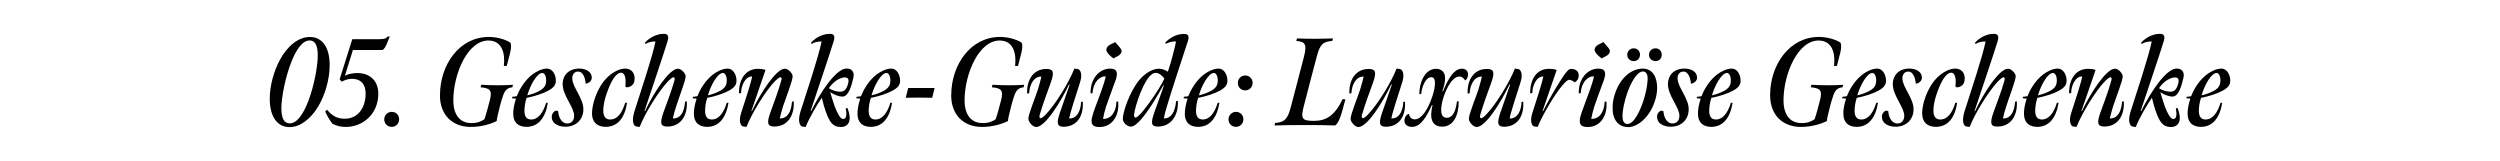
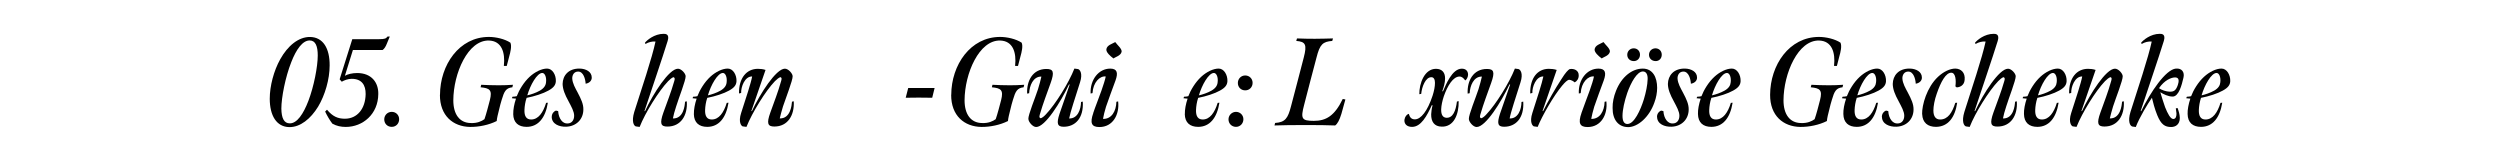
<svg xmlns="http://www.w3.org/2000/svg" viewBox="0 0 700 45.06" id="Layer_1">
  <path d="M75.53,27.64c0-3.54,1.12-7.81,2.94-11.06,2.07-3.71,5.08-6.27,8.37-6.23,3.61.07,5.5,3.18,5.46,7.98,0,3.89-1.3,8.3-3.22,11.52-2.1,3.43-5.01,5.78-8.09,5.74-3.57-.07-5.46-3.22-5.46-7.95ZM86.35,28.24c1.54-4.03,2.62-9.59,2.62-12.71,0-2.59-.63-4.2-2.24-4.2-1.96-.04-3.78,2.45-5.18,6.09-1.65,4.17-2.77,9.91-2.77,12.99.04,2.66.74,4.13,2.35,4.13,2.03.03,3.82-2.63,5.22-6.3Z" />
  <path d="M93.07,34.64c-.74-.98-1.47-2.21-2.03-3.4l.52-.52c1.61,1.92,3.05,2.52,5.01,2.52,3.47,0,5.74-2.8,5.81-6.9.03-2.52-1.09-4.27-3.89-4.27-1.05,0-2.06.39-2.8.81l-.59-.67,3.54-11.24h7.49c1.72,0,1.96-.21,2.38-.74h.63l-.84,2.03c-.28.7-.63,1.37-1.19,1.75h-8.3l-2.24,7.21c.77-.46,2.13-.77,3.43-.77,4.06,0,5.99,2.7,5.92,5.88-.04,5.64-4.34,9.21-9.1,9.21-1.36,0-2.56-.25-3.75-.91Z" />
  <path d="M107.59,33.42c0-1.16.91-2.1,2.1-2.1s2.07.91,2.07,2.07-.84,2.13-2.07,2.13-2.1-.91-2.1-2.1Z" />
  <path d="M123.2,26.55c.03-8.37,5.36-16.21,13.69-16.21,1.93,0,4.45.56,6.02,1.61.42.95.03,2.59-.35,3.92l-.67,2.59h-.81c.42-3.82-.63-7-4.17-7.11-5.88-.17-9.94,9.17-9.98,16.73,0,3.99,1.79,6.3,4.83,6.37,1.89.1,3.12-.53,3.89-1.08.49-1.4,1.12-3.82,1.51-5.32.73-2.87-.04-3.36-2.59-3.61l.17-.7c1.51.07,2.94.14,4.9.14,1.37,0,2.42-.04,3.99-.14l-.17.7c-1.82.21-2.28,1.15-2.98,3.5-.14.35-.63,2.24-.73,2.73-.31,1.16-.63,2.55-.67,3.22-2.17,1.09-4.97,1.68-7.46,1.65-4.73-.07-8.47-3.12-8.44-9Z" />
  <path d="M143.71,31.91c-.03-1.19.25-2.76.77-4.3-.38-.04-.88-.04-1.15-.11l.17-.42c.35,0,.88-.07,1.19-.14.63-1.68,1.96-3.92,3.6-5.43,1.51-1.4,3.4-2.31,4.9-2.31s2.52,1.79,2.45,3.54c-.07.98-.49,1.75-2.1,2.63-1.4.8-3.89,1.61-6.09,2.03-.39,1.15-.56,2.34-.6,3.36-.07,1.75.53,2.7,1.86,2.7,2.03,0,3.36-1.93,4.2-4.66l.49-.04c-.67,4.27-2.73,6.76-5.95,6.76-2.28,0-3.71-1.16-3.75-3.61ZM151.24,25.33c1.12-.67,1.58-1.44,1.65-2.31.17-1.37-.32-2.59-1.05-2.59-1.47,0-3.36,3.36-4.2,6.27,1.05-.25,2.38-.67,3.61-1.37Z" />
  <path d="M154.49,32.72c0-.91.6-1.58,1.19-1.75l.6.14c.14,2.13,1.26,3.57,2.66,3.46,1.19-.03,1.82-.98,1.82-2.17s-.77-2.52-1.58-4.06c-1.02-1.85-1.61-3.33-1.65-4.83.04-2.38,1.65-4.34,4.76-4.31,1.82.04,3.43.91,3.4,2.56,0,.73-.56,1.5-1.71,1.68-.07-1.26-.6-3.4-2.1-3.4-1.16,0-1.68.98-1.65,1.96.07,1.33.84,2.66,1.54,3.96.94,1.79,1.61,3.22,1.57,4.69,0,2.73-1.96,4.73-4.8,4.83-1.93.07-4.03-.73-4.06-2.76Z" />
-   <path d="M165.76,31.98c-.07-2.56,1.33-7.56,4.45-10.47,1.54-1.44,3.36-2.31,4.87-2.31,1.54.04,2.8,1.08,2.59,3.19-.14,1.68-1.58,2.07-2.24,2.07l-.35-.28c.24-1.65.07-3.78-1.12-3.82-1.58-.04-2.98,2.59-4.1,5.85-.63,1.75-.94,3.54-.94,4.73,0,1.71.7,2.52,1.89,2.52,2.17,0,3.4-1.96,4.24-4.66l.52-.04c-.59,4.13-2.56,6.72-5.92,6.76-2.31,0-3.78-1.16-3.89-3.54Z" />
  <path d="M178.08,35.41c-.63-.17-1.29-1.37-.49-4.06,2-6.3,5.01-15.19,5.95-19.71-.88-.11-2,.17-2.8.67l-.17-.32c.52-.7,2.63-2.52,5.25-2.52.56,0,1.72.07,1.12,2-1.4,4.55-4.62,13.97-6.48,19.6l.14.07c2.27-4.9,6.72-11.9,9.24-11.9.95,0,2.14,1.37,2.14,2.1.04,1.15-1.93,6.09-2.66,8.47-.42,1.26-.77,2.55-.91,3.36,2.98.07,3.33-3.57,3.4-4.69l.49-.11c.28,3.92-1.65,7.07-5.43,7.07-1.86,0-2.21-.84-1.12-3.92,1.05-2.98,2.1-5.53,3.08-8.93.21-.77,0-.8-.21-.98-.42.04-1.12.7-1.54,1.12-2.59,2.7-6.44,8.86-7.98,12.81l-1.02-.14Z" />
  <path d="M194.29,31.91c-.03-1.19.25-2.76.77-4.3-.38-.04-.88-.04-1.15-.11l.17-.42c.35,0,.88-.07,1.19-.14.63-1.68,1.96-3.92,3.6-5.43,1.51-1.4,3.4-2.31,4.9-2.31s2.52,1.79,2.45,3.54c-.07.98-.49,1.75-2.1,2.63-1.4.8-3.89,1.61-6.09,2.03-.39,1.15-.56,2.34-.6,3.36-.07,1.75.53,2.7,1.86,2.7,2.03,0,3.36-1.93,4.2-4.66l.49-.04c-.67,4.27-2.73,6.76-5.95,6.76-2.28,0-3.71-1.16-3.75-3.61ZM201.81,25.33c1.12-.67,1.58-1.44,1.65-2.31.17-1.37-.32-2.59-1.05-2.59-1.47,0-3.36,3.36-4.2,6.27,1.05-.25,2.38-.67,3.61-1.37Z" />
  <path d="M208.01,35.41c-.46-.11-1.33-1.19-.49-3.78,1.37-4.24,2.77-8.44,3.08-10.22-2.07-.07-3.15,2.94-3.08,4.62l-.6.14c-.07-4.31,2.1-6.9,5.29-6.9.67,0,1.4.07,2.14.31l-3.96,11.48.14.07c2.28-4.87,6.76-11.9,9.24-11.9.98,0,2.17,1.37,2.17,2.13.04,1.12-1.92,6.06-2.7,8.44-.38,1.26-.73,2.55-.91,3.36,2.98.07,3.33-3.57,3.43-4.69l.49-.11c.24,3.92-1.68,7.07-5.43,7.07-1.85,0-2.24-.84-1.12-3.92,1.05-2.98,2.1-5.53,3.05-8.93.21-.77.04-.8-.18-.98-.42.04-1.15.7-1.58,1.12-2.62,2.7-6.41,8.86-7.98,12.81l-1.02-.14Z" />
-   <path d="M224.59,35.41c-.59-.17-1.29-1.37-.49-4.06,2-6.3,5.01-15.19,5.95-19.71-.88-.11-2,.17-2.8.67l-.17-.32c.52-.7,2.63-2.52,5.25-2.52.56,0,1.72.07,1.12,2-1.4,4.55-4.62,13.97-6.48,19.6l.14.07c2.59-5.32,6.86-11.69,9.73-11.94,1.68-.14,2.49,1.02,2.1,2.59-.46,2-1.29,5.25-3.01,5.25-1.29,0-2.59-.67-3.47-1.22.31,1.08.84,2.8,1.33,4.17.74,1.82,1.51,3.33,2.31,3.33.74-.04.91-.8.88-1.58-.04-.52-.1-1.05-.18-1.4l.49-.1c.28.77.6,1.71.63,2.77,0,1.92-1.29,2.55-2.42,2.55-1.75,0-2.84-.67-3.92-3.36-.7-1.71-1.19-3.64-1.47-4.83-1.16,1.64-3.5,5.53-4.52,8.19l-1.02-.14ZM237.37,23.75c.6-1.79-.14-2.07-.81-2.07-1.02,0-2.94.74-4.48,3.01.81.56,2,.94,2.94.98,1.23.04,1.79-.31,2.35-1.92Z" />
-   <path d="M240.1,31.91c-.03-1.19.25-2.76.77-4.3-.38-.04-.88-.04-1.15-.11l.17-.42c.35,0,.88-.07,1.19-.14.63-1.68,1.96-3.92,3.6-5.43,1.51-1.4,3.4-2.31,4.9-2.31s2.52,1.79,2.45,3.54c-.07.98-.49,1.75-2.1,2.63-1.4.8-3.89,1.61-6.09,2.03-.39,1.15-.56,2.34-.6,3.36-.07,1.75.53,2.7,1.86,2.7,2.03,0,3.36-1.93,4.2-4.66l.49-.04c-.67,4.27-2.73,6.76-5.95,6.76-2.28,0-3.71-1.16-3.75-3.61ZM247.62,25.33c1.12-.67,1.58-1.44,1.65-2.31.17-1.37-.32-2.59-1.05-2.59-1.47,0-3.36,3.36-4.2,6.27,1.05-.25,2.38-.67,3.61-1.37Z" />
  <path d="M257.21,27.33c-1.37,0-2.21,0-3.61.04l.7-2.73h7.39l-.67,2.73c-1.26-.04-2.31-.04-3.81-.04Z" />
  <path d="M266.35,26.55c.03-8.37,5.36-16.21,13.69-16.21,1.93,0,4.45.56,6.02,1.61.42.95.03,2.59-.35,3.92l-.67,2.59h-.81c.42-3.82-.63-7-4.17-7.11-5.88-.17-9.94,9.17-9.98,16.73,0,3.99,1.79,6.3,4.83,6.37,1.89.1,3.12-.53,3.89-1.08.49-1.4,1.12-3.82,1.51-5.32.73-2.87-.04-3.36-2.59-3.61l.17-.7c1.51.07,2.94.14,4.9.14,1.36,0,2.42-.04,3.99-.14l-.17.7c-1.82.21-2.28,1.15-2.98,3.5-.14.35-.63,2.24-.73,2.73-.31,1.16-.63,2.55-.67,3.22-2.17,1.09-4.97,1.68-7.46,1.65-4.73-.07-8.47-3.12-8.44-9Z" />
  <path d="M287.94,33.31c-.07-1.12,1.93-5.95,2.7-8.33.39-1.26.77-2.7.95-3.54-2.35-.04-3.33,2.59-3.43,4.66l-.56.11c-.17-3.61,1.58-6.9,5.39-6.9,1.93,0,2.31.8,1.19,3.92-1.05,2.98-2.07,5.53-3.05,8.89-.21.74-.04.84.21.98.42,0,1.19-.7,1.58-1.16,2.59-2.73,6.37-8.79,7.91-12.74l1.02.14c.46.11,1.4,1.12.56,3.71-1.33,4.24-2.73,8.37-3.05,10.12,2.38.07,3.29-2.49,3.33-4.62l.49-.1c.28,4.62-2.1,7.04-5.36,7.04-1.79,0-2.03-.94-1.15-3.64.91-2.7,2.24-6.34,2.83-8.16l-.17-.07c-2.28,4.87-6.69,11.97-9.21,11.94-.95,0-2.14-1.4-2.17-2.24Z" />
  <path d="M306.11,31.63c.59-1.79,1.54-4.1,2.31-6.3.52-1.51.98-2.87,1.19-3.92-1.68-.21-3.54,1.68-3.71,4.66l-.53.11c-.17-3.85,2.24-6.97,5.5-6.97,1.96,0,2.24,1.19,1.47,3.33-.88,2.38-1.85,5.01-2.66,7.35-.39,1.26-.67,2.45-.84,3.4,2.42.07,3.68-2.17,3.75-4.79l.49-.11c.42,3.68-1.47,7.18-5.25,7.18-2.21,0-2.7-1.12-1.71-3.92ZM309.78,13.88c.07-1.23,1.68-1.61,2.49-2.1.56.81,1.85,1.82,1.79,2.66-.18,1.16-1.79,1.51-2.28,1.93-1.02-.74-2.03-1.72-2-2.49Z" />
-   <path d="M314.4,33.31c-.07-1.22,1.12-5.64,3.57-9.49,1.65-2.59,4.17-4.58,6.55-4.58.94,0,1.96.46,2.48.84.7-1.96,1.93-6.48,2.28-8.44-.91-.14-2.17.25-2.84.63l-.17-.32c.52-.67,2.62-2.45,5.18-2.45.67,0,1.82.04,1.15,2.03-2.45,7.46-4.59,14-5.85,18.2-.39,1.33-.74,2.56-.88,3.43,2.87.07,3.33-3.64,3.43-4.83l.49-.1c.28,3.99-1.89,7.25-5.6,7.21-1.89-.04-2.03-.91-.98-3.96.95-2.8,1.93-5.18,2.66-7.53l-.14-.07c-1.47,2.73-4.03,7.04-6.2,9.52-.84.94-1.96,2.06-2.91,2.06s-2.17-1.05-2.24-2.17ZM320.35,30.69c1.68-2.1,4.31-5.81,5.67-8.68-.38-.56-1.33-1.61-2.45-1.61-1.19,0-2.38,1.61-3.43,3.71-1.12,2.35-2.03,5.11-2.42,6.9-.38,1.72-.07,1.82.28,1.93.49-.14,1.37-1.02,2.35-2.24Z" />
  <path d="M331.76,31.91c-.03-1.19.25-2.76.77-4.3-.39-.04-.88-.04-1.16-.11l.17-.42c.35,0,.88-.07,1.19-.14.63-1.68,1.96-3.92,3.6-5.43,1.51-1.4,3.4-2.31,4.9-2.31s2.52,1.79,2.45,3.54c-.07.98-.49,1.75-2.1,2.63-1.4.8-3.89,1.61-6.09,2.03-.39,1.15-.56,2.34-.6,3.36-.07,1.75.53,2.7,1.86,2.7,2.03,0,3.36-1.93,4.2-4.66l.49-.04c-.67,4.27-2.73,6.76-5.95,6.76-2.28,0-3.71-1.16-3.75-3.61ZM339.29,25.33c1.12-.67,1.58-1.44,1.65-2.31.18-1.37-.31-2.59-1.05-2.59-1.47,0-3.36,3.36-4.2,6.27,1.05-.25,2.38-.67,3.61-1.37Z" />
  <path d="M343.98,33.42c0-1.16.95-2.1,2.1-2.1s2.07.91,2.07,2.07-.88,2.13-2.07,2.13-2.1-.91-2.1-2.1ZM346.6,23.23c0-1.19.91-2.1,2.06-2.1s2.07.88,2.07,2.07-.88,2.1-2.07,2.1-2.06-.88-2.06-2.07Z" />
  <path d="M357.03,34.43c2.83-.21,3.57-1.26,4.45-4.66,1.26-4.66,2.34-9,3.57-13.65.95-3.64.52-4.45-2.1-4.66l.21-.7c1.82.07,3.12.1,4.97.1s3.57-.07,5.11-.1l-.21.7c-2.63.21-3.47.91-4.41,4.66-1.16,4.31-2.24,8.54-3.47,13.27-1.01,3.85-.7,4.45,2.73,4.45s5.81-1.4,8.09-6.13l.74.14-1.12,4.03c-.53,1.75-1.12,2.83-1.75,3.25-2.8-.11-4.76-.11-7.98-.11-3.85,0-6.09,0-9,.11l.17-.7Z" />
-   <path d="M378.17,33.31c-.07-1.12,1.93-5.95,2.7-8.33.39-1.26.77-2.7.95-3.54-2.34-.04-3.32,2.59-3.43,4.66l-.56.11c-.17-3.61,1.58-6.9,5.39-6.9,1.93,0,2.31.8,1.19,3.92-1.05,2.98-2.07,5.53-3.05,8.89-.21.74-.04.84.21.98.42,0,1.19-.7,1.57-1.16,2.59-2.73,6.37-8.79,7.91-12.74l1.01.14c.46.11,1.4,1.12.56,3.71-1.33,4.24-2.73,8.37-3.04,10.12,2.38.07,3.29-2.49,3.33-4.62l.49-.1c.28,4.62-2.1,7.04-5.36,7.04-1.79,0-2.03-.94-1.15-3.64.91-2.7,2.24-6.34,2.83-8.16l-.17-.07c-2.28,4.87-6.69,11.97-9.21,11.94-.95,0-2.14-1.4-2.17-2.24Z" />
  <path d="M393.25,33.52c.11-.8.6-1.43,1.09-1.61h.14c.25.95.74,1.51,1.68,1.51,1.68,0,3.54-2.31,4.97-6.65.42-1.33.66-2.52.66-3.57,0-.91-.31-1.58-.98-1.58-1.68-.07-2.7,2.77-2.87,4.66l-.53.1c-.04-3.01,1.44-7.11,4.66-7.11,1.71,0,2.59,1.05,2.55,2.76,0,1.09-.38,2.42-.77,3.47l.17.1c.77-1.71,2.52-6.37,5.29-6.37,1.23,0,1.75.77,1.75,1.71-.03.67-.38,1.23-.67,1.51l-.17.03c-.35-.52-.88-1.05-1.54-1.05-1.79,0-3.36,2.52-4.41,5.53-.42,1.26-.7,2.56-.74,3.64-.03,1.5.42,2.31,1.47,2.38,1.82.07,2.62-1.93,2.94-4.55l.49-.11c.07,3.75-1.37,7.25-4.76,7.14-2.1-.03-2.97-1.43-2.94-3.46.04-.74.14-1.61.39-2.49l-.21-.07c-1.4,3.08-3.04,6.06-5.5,6.09-1.37,0-2.28-.7-2.17-2.03Z" />
  <path d="M411.28,33.31c-.07-1.12,1.93-5.95,2.7-8.33.39-1.26.77-2.7.95-3.54-2.34-.04-3.32,2.59-3.43,4.66l-.56.11c-.17-3.61,1.58-6.9,5.39-6.9,1.93,0,2.31.8,1.19,3.92-1.05,2.98-2.06,5.53-3.04,8.89-.21.74-.04.84.21.98.42,0,1.19-.7,1.57-1.16,2.59-2.73,6.37-8.79,7.91-12.74l1.01.14c.46.11,1.4,1.12.56,3.71-1.33,4.24-2.73,8.37-3.04,10.12,2.38.07,3.29-2.49,3.32-4.62l.49-.1c.28,4.62-2.1,7.04-5.36,7.04-1.79,0-2.03-.94-1.15-3.64.91-2.7,2.24-6.34,2.84-8.16l-.18-.07c-2.28,4.87-6.69,11.97-9.21,11.94-.95,0-2.14-1.4-2.17-2.24Z" />
  <path d="M429.55,35.41c-.46-.11-1.33-1.19-.49-3.78,1.37-4.24,2.73-8.44,3.08-10.22-2.06-.07-3.15,2.94-3.08,4.62l-.6.14c-.07-4.31,2.03-6.9,5.21-6.9.67,0,1.47.07,2.21.31l-3.96,11.48.14.07c1.4-2.8,3.36-6.27,5.11-8.93,1.22-1.96,1.89-2.59,2.31-2.84,1.19-.25,2.56.32,2.56,1.68.04.95-.46,1.68-1.12,2.03-.21-.21-.98-.74-1.61-.74-.46.11-1.12.7-1.93,1.68-2.35,2.8-5.63,8.51-6.83,11.52l-1.01-.14Z" />
  <path d="M442.81,31.63c.6-1.79,1.54-4.1,2.31-6.3.53-1.51.98-2.87,1.19-3.92-1.68-.21-3.54,1.68-3.71,4.66l-.53.11c-.18-3.85,2.24-6.97,5.5-6.97,1.96,0,2.24,1.19,1.47,3.33-.88,2.38-1.86,5.01-2.66,7.35-.38,1.26-.66,2.45-.84,3.4,2.42.07,3.68-2.17,3.75-4.79l.49-.11c.42,3.68-1.47,7.18-5.25,7.18-2.21,0-2.7-1.12-1.72-3.92ZM446.49,13.88c.07-1.23,1.68-1.61,2.49-2.1.56.81,1.86,1.82,1.79,2.66-.18,1.16-1.79,1.51-2.28,1.93-1.02-.74-2.03-1.72-2-2.49Z" />
  <path d="M455.8,35.59c-2.59-.04-4.31-2-4.27-5.39-.04-1.47.32-3.19.95-4.76,1.54-3.92,4.48-6.23,7.49-6.23,2.8,0,4.03,2.42,4.03,5.39,0,1.33-.28,2.8-.77,4.1-1.4,4.03-4.59,6.9-7.42,6.9ZM455.7,34.71c1.86,0,3.64-3.85,4.59-6.93.56-1.86,1.01-3.96,1.05-5.64.04-1.23-.38-2.13-1.33-2.13-1.64,0-3.36,3.12-4.38,6.02-.77,2.24-1.33,4.73-1.33,6.41,0,1.44.42,2.28,1.4,2.28ZM457.45,17.1c-1.09,0-1.82-.77-1.82-1.75,0-1.05.8-1.82,1.82-1.82s1.75.77,1.75,1.79-.73,1.79-1.75,1.79ZM463.57,17.1c-1.08,0-1.85-.77-1.85-1.75,0-1.05.8-1.82,1.82-1.82s1.75.77,1.75,1.79-.7,1.79-1.72,1.79Z" />
  <path d="M463.96,32.72c0-.91.59-1.58,1.19-1.75l.6.14c.14,2.13,1.26,3.57,2.66,3.46,1.19-.03,1.82-.98,1.82-2.17s-.77-2.52-1.58-4.06c-1.02-1.85-1.61-3.33-1.64-4.83.04-2.38,1.64-4.34,4.76-4.31,1.82.04,3.43.91,3.4,2.56,0,.73-.56,1.5-1.72,1.68-.07-1.26-.59-3.4-2.1-3.4-1.15,0-1.68.98-1.64,1.96.07,1.33.84,2.66,1.54,3.96.95,1.79,1.61,3.22,1.58,4.69,0,2.73-1.96,4.73-4.79,4.83-1.93.07-4.03-.73-4.06-2.76Z" />
  <path d="M475.43,31.91c-.04-1.19.25-2.76.77-4.3-.39-.04-.88-.04-1.16-.11l.18-.42c.35,0,.88-.07,1.19-.14.63-1.68,1.96-3.92,3.61-5.43,1.51-1.4,3.4-2.31,4.9-2.31s2.52,1.79,2.45,3.54c-.07.98-.49,1.75-2.1,2.63-1.4.8-3.88,1.61-6.09,2.03-.38,1.15-.56,2.34-.6,3.36-.07,1.75.53,2.7,1.86,2.7,2.03,0,3.36-1.93,4.2-4.66l.49-.04c-.67,4.27-2.73,6.76-5.95,6.76-2.28,0-3.71-1.16-3.75-3.61ZM482.96,25.33c1.12-.67,1.57-1.44,1.64-2.31.17-1.37-.31-2.59-1.05-2.59-1.47,0-3.36,3.36-4.2,6.27,1.05-.25,2.38-.67,3.61-1.37Z" />
  <path d="M495.63,26.55c.04-8.37,5.36-16.21,13.69-16.21,1.93,0,4.45.56,6.02,1.61.42.95.04,2.59-.35,3.92l-.66,2.59h-.8c.42-3.82-.63-7-4.17-7.11-5.88-.17-9.94,9.17-9.98,16.73,0,3.99,1.79,6.3,4.83,6.37,1.89.1,3.12-.53,3.89-1.08.49-1.4,1.12-3.82,1.5-5.32.74-2.87-.03-3.36-2.59-3.61l.18-.7c1.5.07,2.94.14,4.9.14,1.37,0,2.42-.04,3.99-.14l-.18.7c-1.82.21-2.28,1.15-2.97,3.5-.14.35-.63,2.24-.73,2.73-.32,1.16-.63,2.55-.67,3.22-2.17,1.09-4.97,1.68-7.46,1.65-4.73-.07-8.47-3.12-8.44-9Z" />
  <path d="M516.14,31.91c-.04-1.19.25-2.76.77-4.3-.39-.04-.88-.04-1.16-.11l.18-.42c.35,0,.88-.07,1.19-.14.63-1.68,1.96-3.92,3.61-5.43,1.51-1.4,3.4-2.31,4.9-2.31s2.52,1.79,2.45,3.54c-.07.98-.49,1.75-2.1,2.63-1.4.8-3.88,1.61-6.09,2.03-.38,1.15-.56,2.34-.6,3.36-.07,1.75.53,2.7,1.86,2.7,2.03,0,3.36-1.93,4.2-4.66l.49-.04c-.67,4.27-2.73,6.76-5.95,6.76-2.28,0-3.71-1.16-3.75-3.61ZM523.66,25.33c1.12-.67,1.57-1.44,1.64-2.31.17-1.37-.31-2.59-1.05-2.59-1.47,0-3.36,3.36-4.2,6.27,1.05-.25,2.38-.67,3.61-1.37Z" />
  <path d="M526.92,32.72c0-.91.59-1.58,1.19-1.75l.6.14c.14,2.13,1.26,3.57,2.66,3.46,1.19-.03,1.82-.98,1.82-2.17s-.77-2.52-1.58-4.06c-1.02-1.85-1.61-3.33-1.64-4.83.04-2.38,1.64-4.34,4.76-4.31,1.82.04,3.43.91,3.4,2.56,0,.73-.56,1.5-1.72,1.68-.07-1.26-.59-3.4-2.1-3.4-1.15,0-1.68.98-1.64,1.96.07,1.33.84,2.66,1.54,3.96.95,1.79,1.61,3.22,1.58,4.69,0,2.73-1.96,4.73-4.79,4.83-1.93.07-4.03-.73-4.06-2.76Z" />
  <path d="M538.19,31.98c-.07-2.56,1.33-7.56,4.45-10.47,1.54-1.44,3.36-2.31,4.87-2.31,1.54.04,2.8,1.08,2.59,3.19-.14,1.68-1.57,2.07-2.24,2.07l-.35-.28c.24-1.65.07-3.78-1.12-3.82-1.57-.04-2.97,2.59-4.09,5.85-.63,1.75-.95,3.54-.95,4.73,0,1.71.7,2.52,1.89,2.52,2.17,0,3.4-1.96,4.24-4.66l.53-.04c-.6,4.13-2.55,6.72-5.92,6.76-2.31,0-3.78-1.16-3.88-3.54Z" />
  <path d="M550.51,35.41c-.63-.17-1.3-1.37-.49-4.06,1.99-6.3,5-15.19,5.95-19.71-.88-.11-1.99.17-2.8.67l-.18-.32c.53-.7,2.62-2.52,5.25-2.52.56,0,1.71.07,1.12,2-1.4,4.55-4.62,13.97-6.48,19.6l.14.07c2.28-4.9,6.72-11.9,9.24-11.9.95,0,2.14,1.37,2.14,2.1.03,1.15-1.93,6.09-2.66,8.47-.42,1.26-.77,2.55-.91,3.36,2.97.07,3.32-3.57,3.39-4.69l.49-.11c.28,3.92-1.64,7.07-5.43,7.07-1.86,0-2.21-.84-1.12-3.92,1.05-2.98,2.1-5.53,3.08-8.93.21-.77,0-.8-.21-.98-.42.04-1.12.7-1.54,1.12-2.59,2.7-6.44,8.86-7.98,12.81l-1.01-.14Z" />
  <path d="M566.71,31.91c-.04-1.19.25-2.76.77-4.3-.39-.04-.88-.04-1.16-.11l.18-.42c.35,0,.88-.07,1.19-.14.63-1.68,1.96-3.92,3.61-5.43,1.51-1.4,3.4-2.31,4.9-2.31s2.52,1.79,2.45,3.54c-.07.98-.49,1.75-2.1,2.63-1.4.8-3.88,1.61-6.09,2.03-.38,1.15-.56,2.34-.6,3.36-.07,1.75.53,2.7,1.86,2.7,2.03,0,3.36-1.93,4.2-4.66l.49-.04c-.67,4.27-2.73,6.76-5.95,6.76-2.28,0-3.71-1.16-3.75-3.61ZM574.24,25.33c1.12-.67,1.57-1.44,1.64-2.31.17-1.37-.31-2.59-1.05-2.59-1.47,0-3.36,3.36-4.2,6.27,1.05-.25,2.38-.67,3.61-1.37Z" />
  <path d="M580.43,35.41c-.46-.11-1.33-1.19-.49-3.78,1.37-4.24,2.77-8.44,3.08-10.22-2.06-.07-3.15,2.94-3.08,4.62l-.59.14c-.07-4.31,2.1-6.9,5.29-6.9.66,0,1.4.07,2.13.31l-3.96,11.48.14.07c2.27-4.87,6.75-11.9,9.24-11.9.98,0,2.17,1.37,2.17,2.13.04,1.12-1.93,6.06-2.7,8.44-.38,1.26-.73,2.55-.91,3.36,2.97.07,3.33-3.57,3.43-4.69l.49-.11c.25,3.92-1.68,7.07-5.43,7.07-1.85,0-2.24-.84-1.12-3.92,1.05-2.98,2.1-5.53,3.04-8.93.21-.77.04-.8-.17-.98-.42.04-1.16.7-1.58,1.12-2.62,2.7-6.41,8.86-7.98,12.81l-1.02-.14Z" />
  <path d="M597.02,35.41c-.6-.17-1.3-1.37-.49-4.06,1.99-6.3,5-15.19,5.95-19.71-.88-.11-1.99.17-2.8.67l-.18-.32c.53-.7,2.62-2.52,5.25-2.52.56,0,1.71.07,1.12,2-1.4,4.55-4.62,13.97-6.48,19.6l.14.07c2.59-5.32,6.86-11.69,9.73-11.94,1.68-.14,2.49,1.02,2.1,2.59-.46,2-1.3,5.25-3.01,5.25-1.29,0-2.59-.67-3.46-1.22.31,1.08.84,2.8,1.33,4.17.73,1.82,1.51,3.33,2.31,3.33.73-.04.91-.8.88-1.58-.04-.52-.11-1.05-.18-1.4l.49-.1c.28.77.6,1.71.63,2.77,0,1.92-1.29,2.55-2.42,2.55-1.75,0-2.83-.67-3.92-3.36-.7-1.71-1.19-3.64-1.47-4.83-1.15,1.64-3.5,5.53-4.52,8.19l-1.01-.14ZM609.8,23.75c.6-1.79-.14-2.07-.8-2.07-1.02,0-2.94.74-4.48,3.01.8.56,1.99.94,2.94.98,1.23.04,1.79-.31,2.35-1.92Z" />
  <path d="M612.53,31.91c-.04-1.19.25-2.76.77-4.3-.39-.04-.88-.04-1.16-.11l.18-.42c.35,0,.88-.07,1.19-.14.63-1.68,1.96-3.92,3.61-5.43,1.51-1.4,3.4-2.31,4.9-2.31s2.52,1.79,2.45,3.54c-.07.98-.49,1.75-2.1,2.63-1.4.8-3.88,1.61-6.09,2.03-.38,1.15-.56,2.34-.6,3.36-.07,1.75.53,2.7,1.86,2.7,2.03,0,3.36-1.93,4.2-4.66l.49-.04c-.67,4.27-2.73,6.76-5.95,6.76-2.28,0-3.71-1.16-3.75-3.61ZM620.05,25.33c1.12-.67,1.57-1.44,1.64-2.31.17-1.37-.31-2.59-1.05-2.59-1.47,0-3.36,3.36-4.2,6.27,1.05-.25,2.38-.67,3.61-1.37Z" />
</svg>